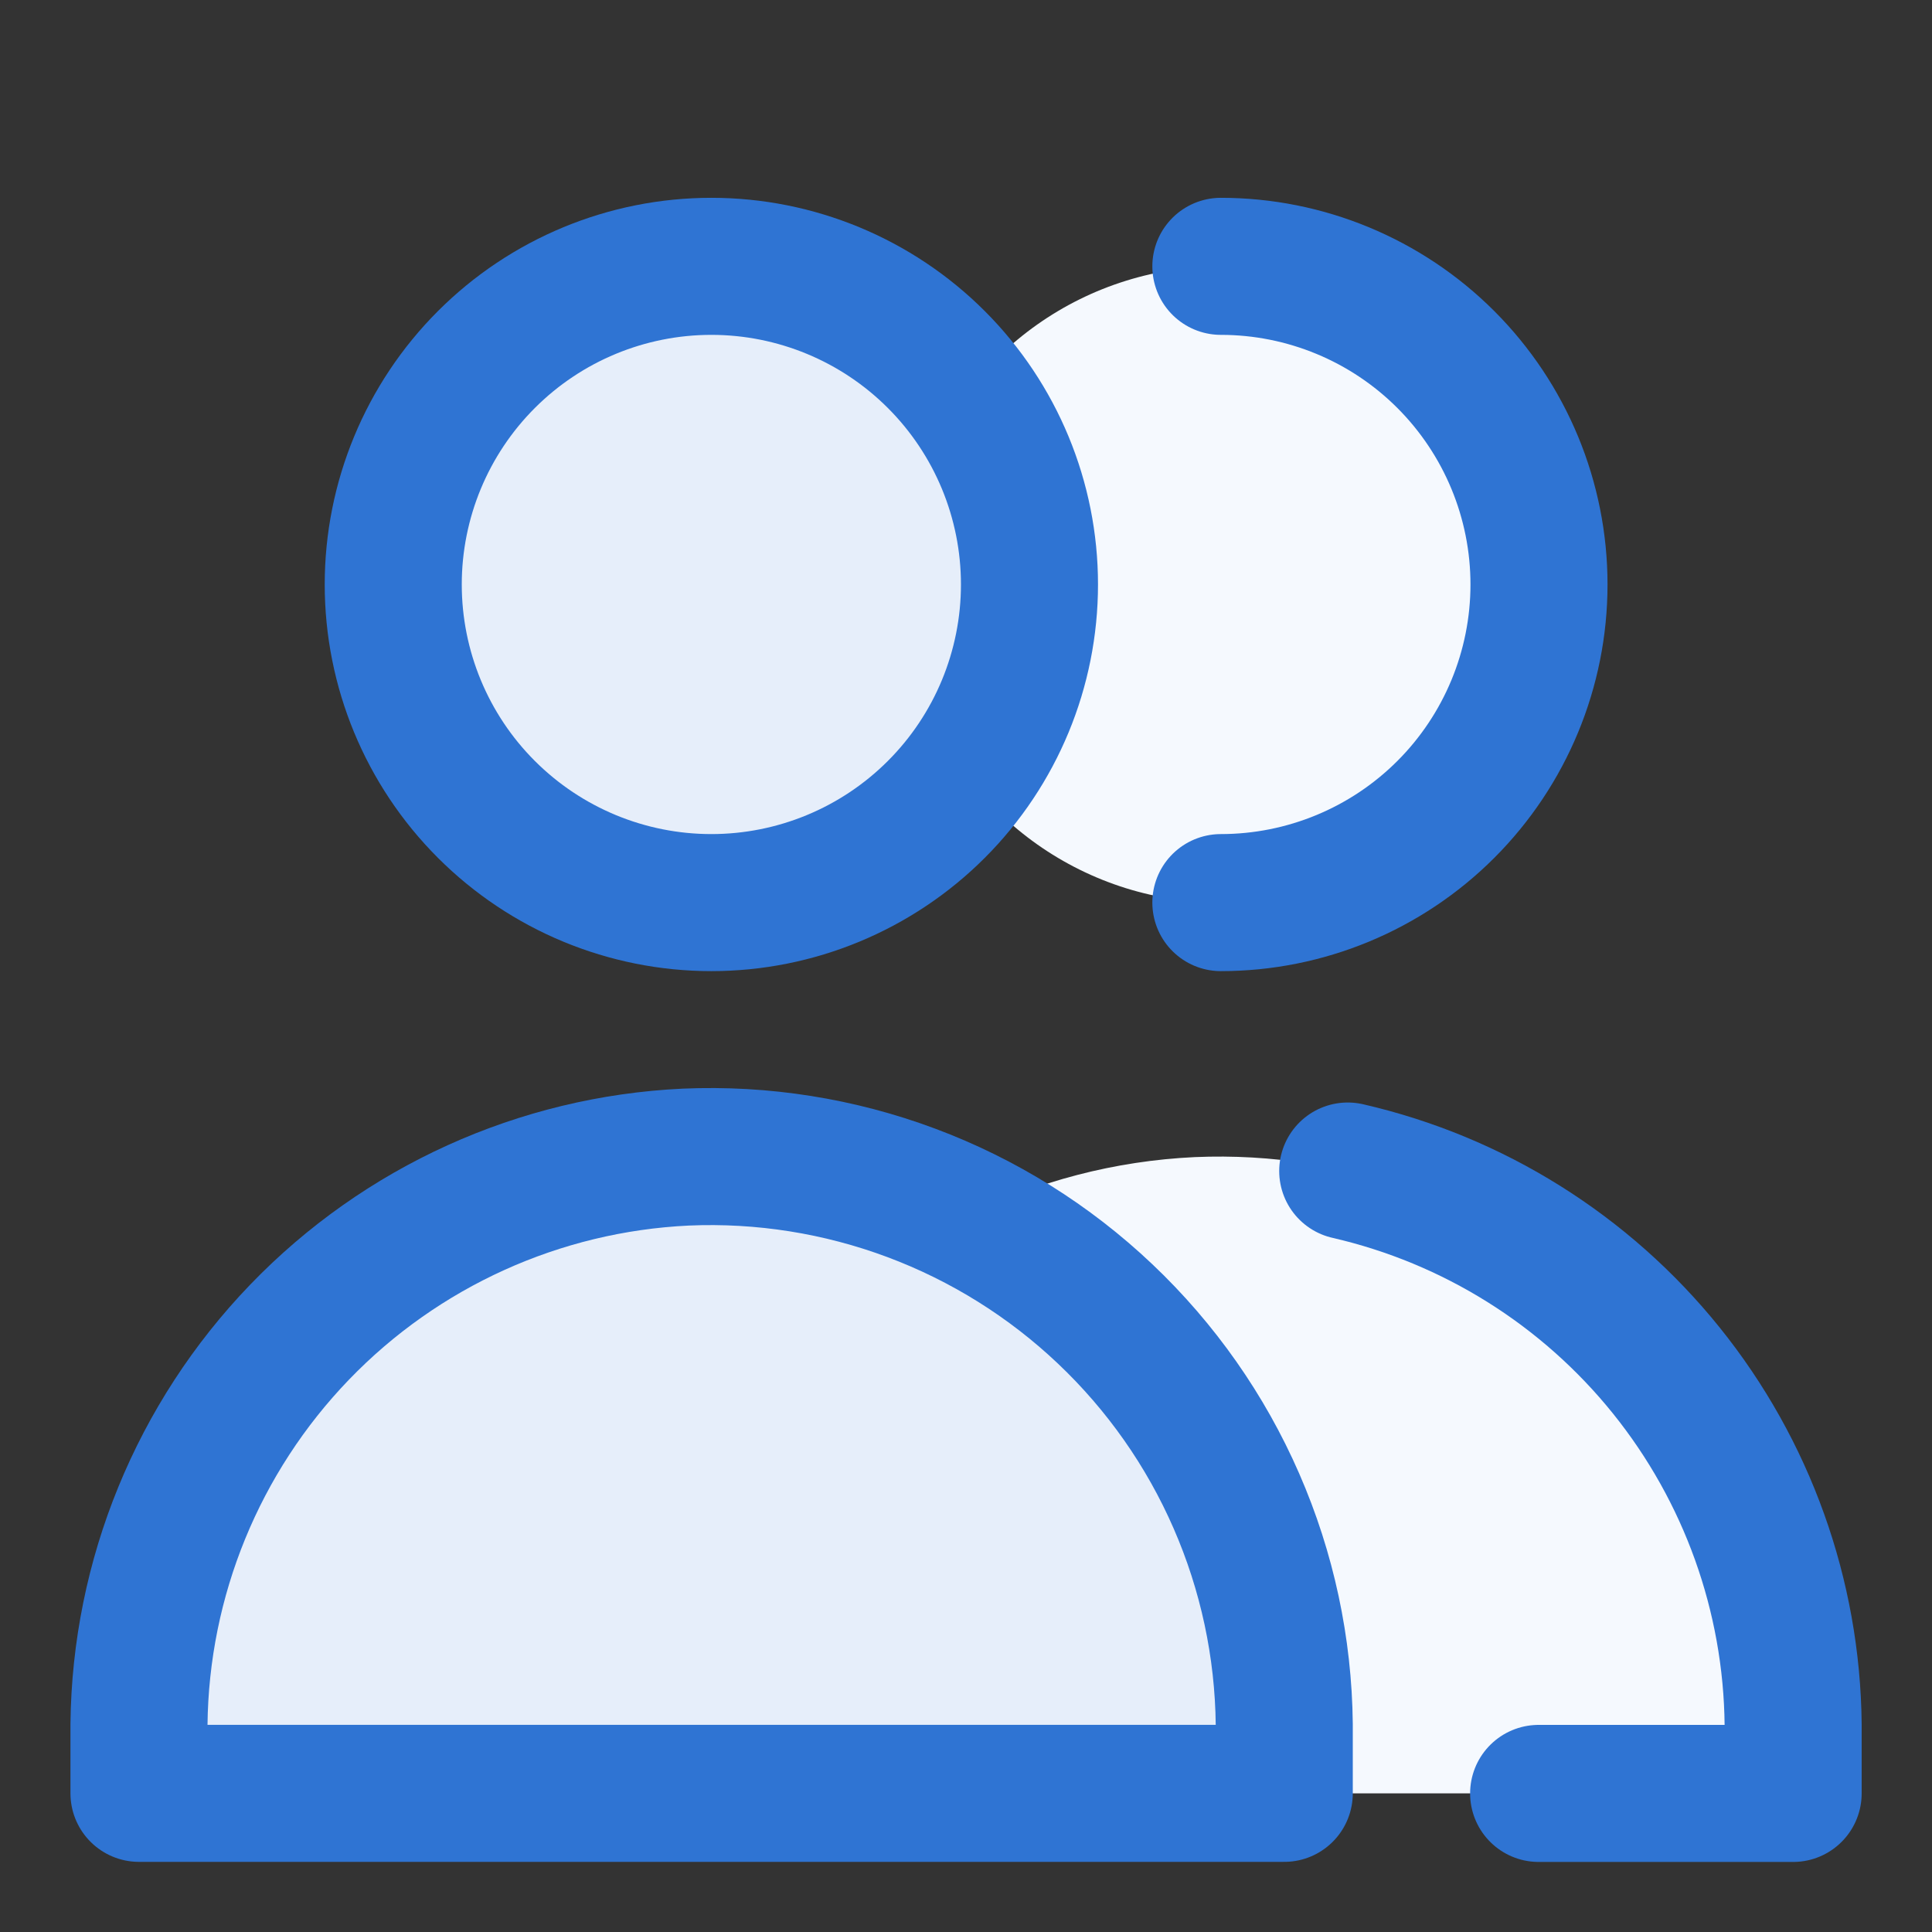
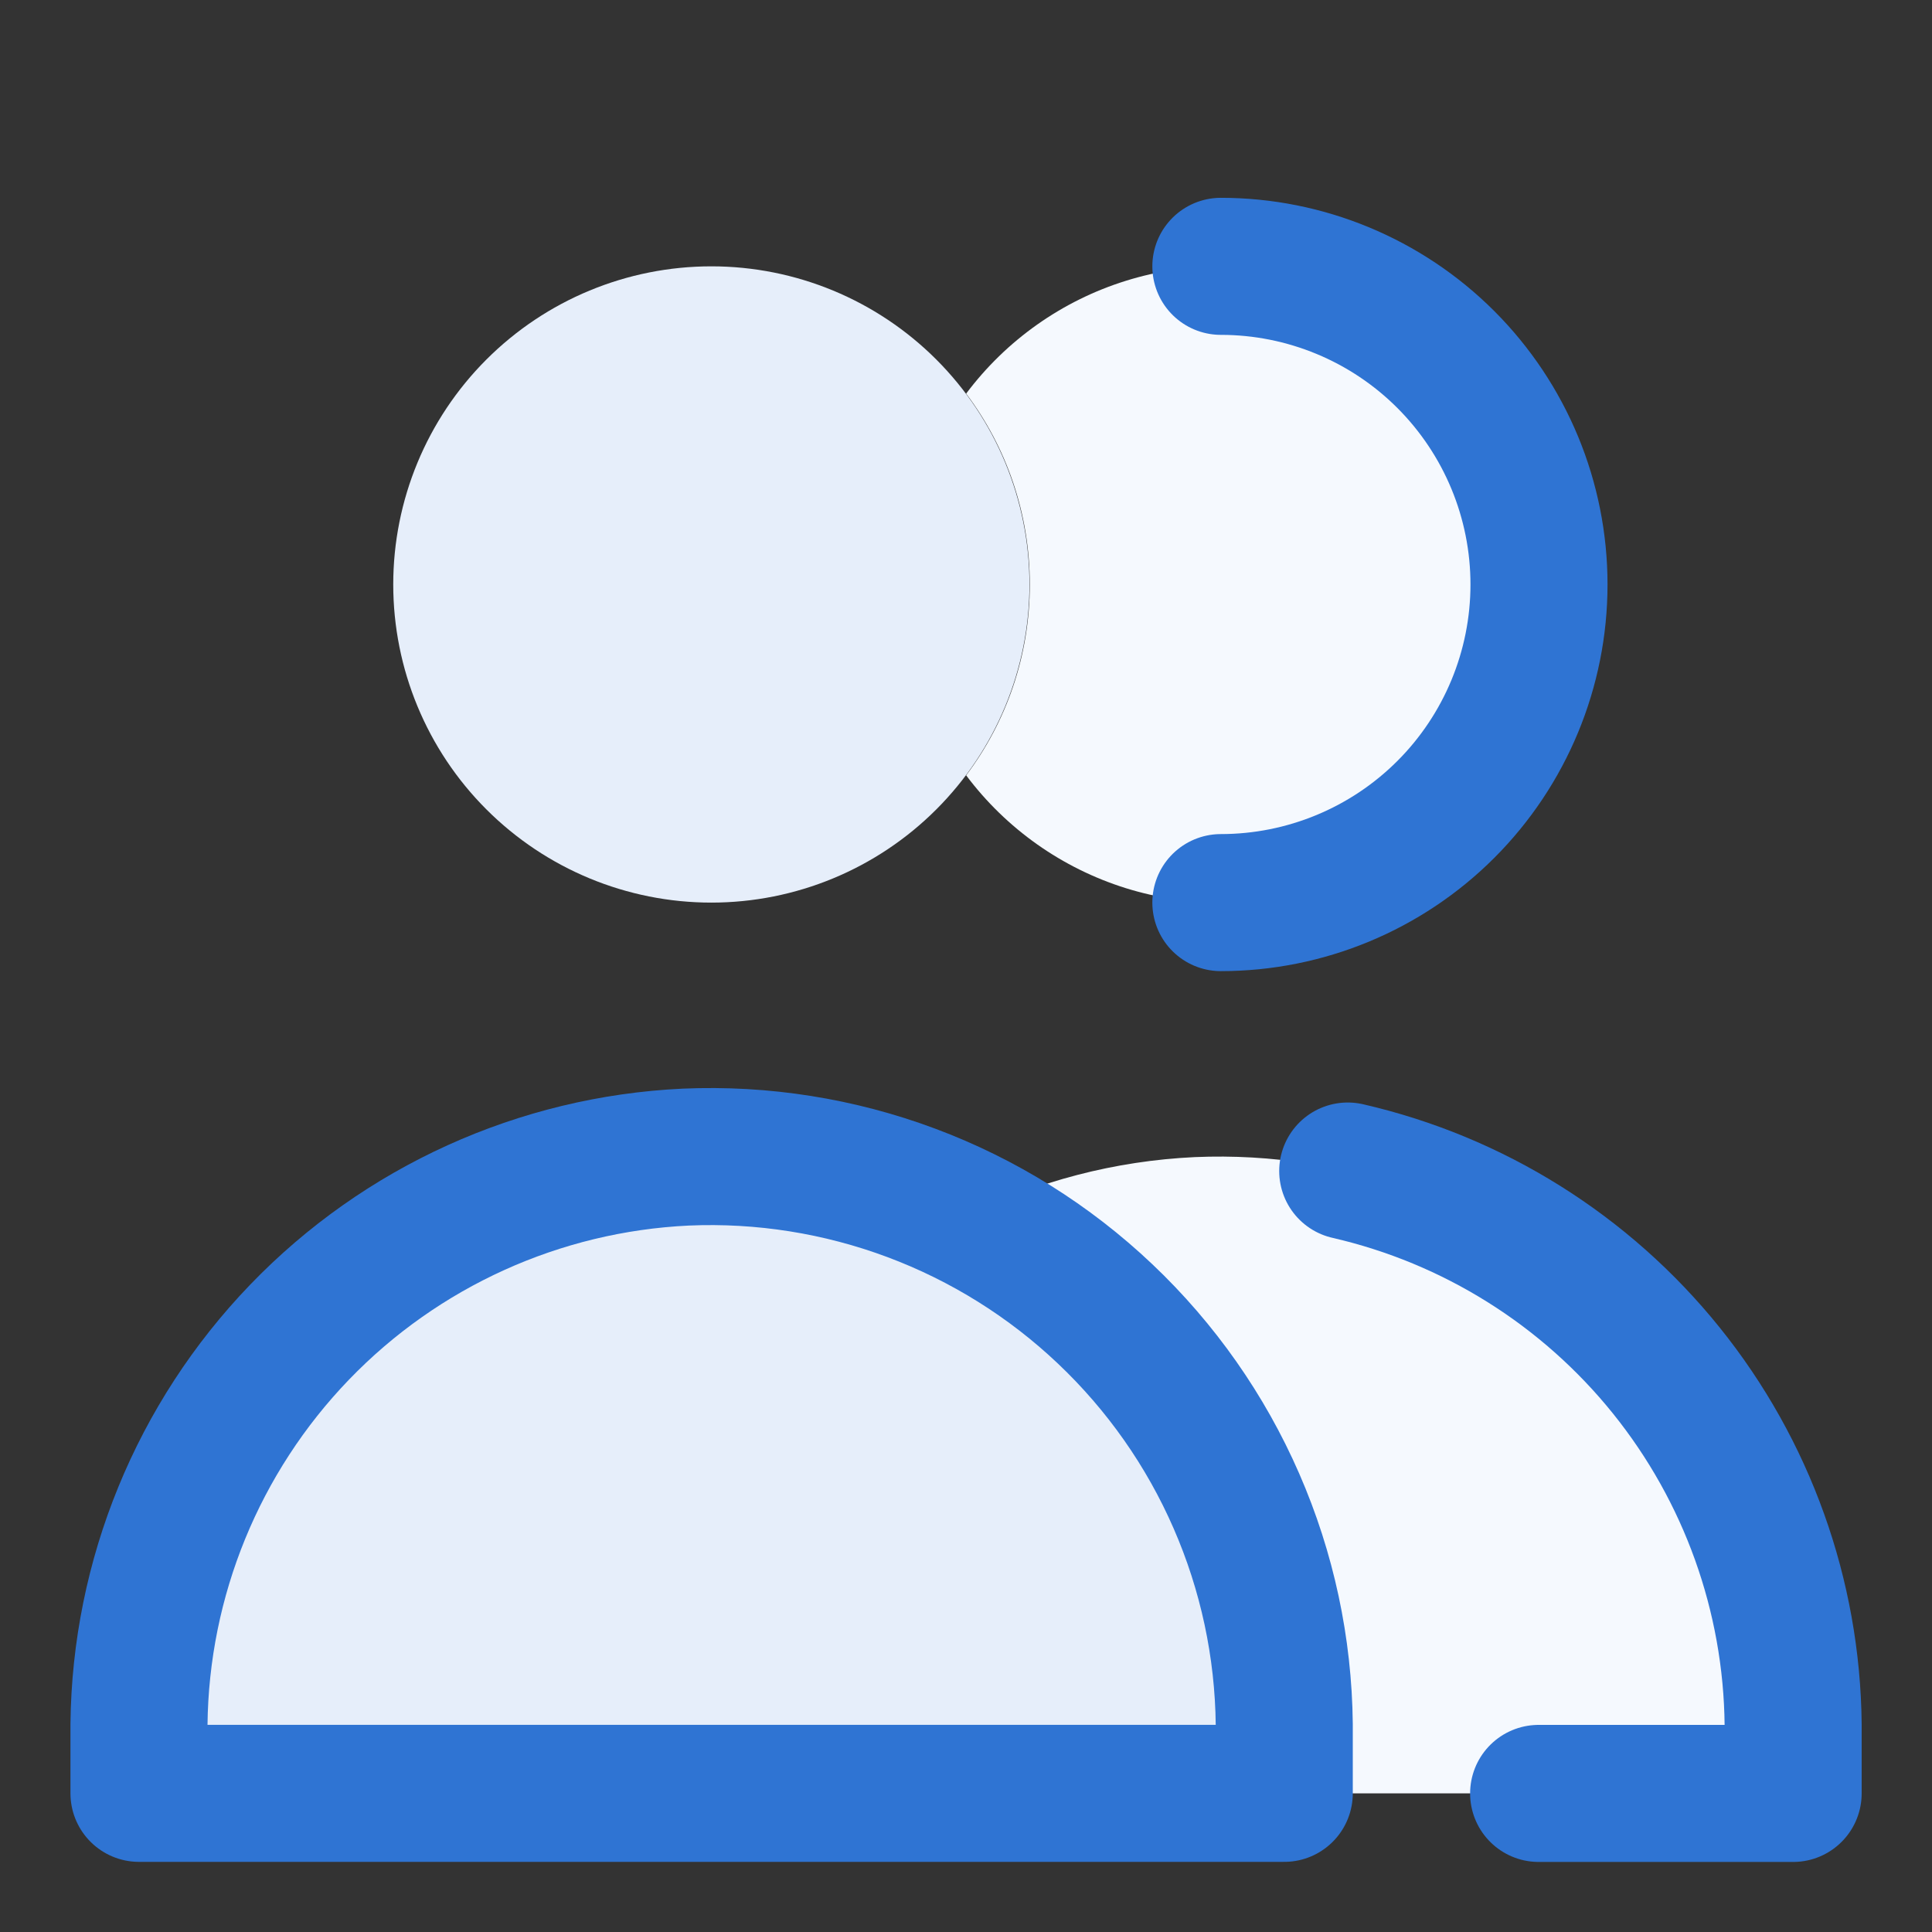
<svg xmlns="http://www.w3.org/2000/svg" width="48" height="48" viewBox="0 0 48 48" fill="none">
  <rect x="0" y="0" width="48" height="48" fill="#333333" stroke="none" />
  <path d="M17.673 22.425C19.77 22.425 21.78 21.592 23.262 20.11C24.745 18.628 25.577 16.617 25.577 14.521C25.577 12.425 24.745 10.415 23.262 8.932C21.78 7.45 19.77 6.617 17.673 6.617C15.577 6.617 13.567 7.45 12.085 8.932C10.602 10.415 9.77 12.425 9.77 14.521C9.77 16.617 10.602 18.628 12.085 20.11C13.567 21.592 15.577 22.425 17.673 22.425Z" fill="#E6EEFA" />
  <path d="M3.453 44.555H31.907V42.842C31.887 40.931 31.483 39.043 30.718 37.291C29.954 35.539 28.845 33.959 27.457 32.644C26.07 31.329 24.433 30.306 22.642 29.637C20.852 28.968 18.945 28.665 17.035 28.748C13.4 28.92 9.969 30.476 7.444 33.096C4.919 35.717 3.491 39.203 3.453 42.842V44.555Z" fill="#E6EEFA" />
  <path fill-rule="evenodd" clip-rule="evenodd" d="M24.004 19.263C24.997 17.942 25.585 16.301 25.585 14.521C25.585 12.741 24.997 11.1 24.004 9.779C24.999 8.452 26.387 7.471 27.97 6.977C29.554 6.482 31.253 6.498 32.827 7.023C34.4 7.547 35.769 8.554 36.739 9.9C37.709 11.245 38.231 12.862 38.231 14.521C38.231 16.18 37.709 17.797 36.739 19.143C35.769 20.488 34.4 21.495 32.827 22.019C31.253 22.544 29.554 22.56 27.97 22.066C26.387 21.571 24.999 20.591 24.004 19.263ZM31.908 44.556H44.554V42.842C44.534 40.931 44.13 39.043 43.365 37.291C42.601 35.539 41.492 33.959 40.104 32.644C38.717 31.329 37.079 30.307 35.289 29.638C33.498 28.968 31.592 28.666 29.682 28.748C27.707 28.841 25.774 29.344 24.004 30.225C26.356 31.394 28.339 33.191 29.734 35.418C31.129 37.644 31.881 40.212 31.908 42.839V44.556Z" fill="#F5F9FE" />
-   <path d="M17.673 22.425C19.77 22.425 21.78 21.592 23.262 20.11C24.745 18.628 25.577 16.617 25.577 14.521C25.577 12.425 24.745 10.415 23.262 8.932C21.78 7.45 19.77 6.617 17.673 6.617C15.577 6.617 13.567 7.45 12.085 8.932C10.602 10.415 9.77 12.425 9.77 14.521C9.77 16.617 10.602 18.628 12.085 20.11C13.567 21.592 15.577 22.425 17.673 22.425Z" stroke="#2F74D3" stroke-width="3.405" stroke-linecap="round" stroke-linejoin="round" />
  <path d="M3.453 44.555H31.907V42.842C31.887 40.931 31.483 39.043 30.718 37.291C29.954 35.539 28.845 33.959 27.457 32.644C26.07 31.329 24.433 30.306 22.642 29.637C20.852 28.968 18.945 28.665 17.035 28.748C13.4 28.92 9.969 30.476 7.444 33.096C4.919 35.717 3.491 39.203 3.453 42.842V44.555Z" stroke="#2F74D3" stroke-width="3.405" stroke-linecap="round" stroke-linejoin="round" />
  <path d="M30.332 22.425C32.428 22.425 34.439 21.592 35.921 20.11C37.403 18.628 38.236 16.617 38.236 14.521C38.236 12.425 37.403 10.415 35.921 8.932C34.439 7.45 32.428 6.617 30.332 6.617" stroke="#2F74D3" stroke-width="3.405" stroke-linecap="round" stroke-linejoin="round" />
  <path d="M38.227 44.557H44.55V42.843C44.517 39.642 43.407 36.545 41.4 34.051C39.393 31.557 36.605 29.811 33.484 29.094" stroke="#2F74D3" stroke-width="3.405" stroke-linecap="round" stroke-linejoin="round" />
</svg>